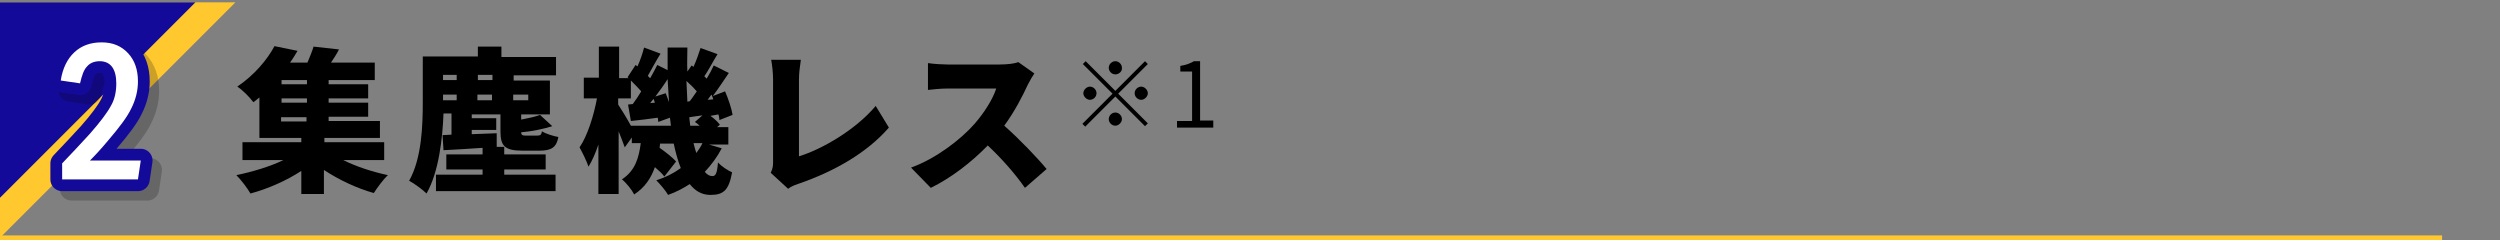
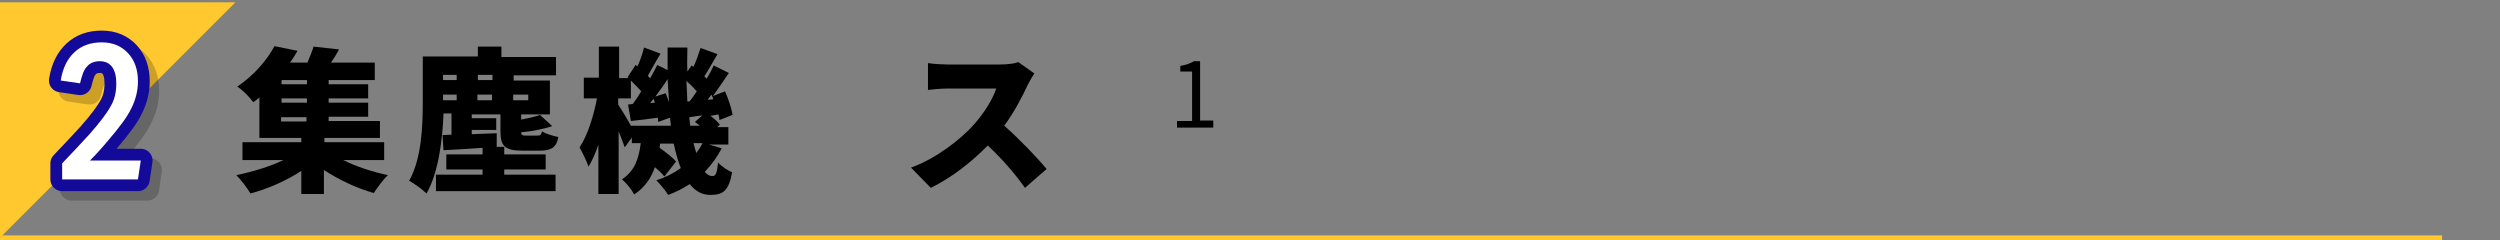
<svg xmlns="http://www.w3.org/2000/svg" version="1.1" id="レイヤー_1" x="0px" y="0px" width="531px" height="51px" viewBox="0 0 531 51" enable-background="new 0 0 531 51" xml:space="preserve">
  <rect x="0" y="0" width="531" height="51" fill="#808080" stroke="none" />
  <g>
    <polygon fill="#FFC82F" points="0,50.5 0,0.5 50,0.5  " />
    <g>
      <g>
        <path d="M72.9,34c2.8,1.4,6.2,2.5,9.5,3.2c-1,0.9-2.3,2.7-3,3.8c-3.6-1-7.4-2.8-10.6-4.9v5.1h-4.8v-4.9     c-3.2,2.1-7.1,3.8-10.8,4.8c-0.7-1.2-2-2.9-3-3.9c3.4-0.7,7.1-1.8,10-3.2h-8.7v-3.8h12.5v-0.9h-8.9v-8.6c-0.4,0.3-0.8,0.7-1.3,1     c-0.8-1.1-2.3-2.6-3.4-3.3c3.7-2.5,6.4-5.8,7.9-8.6l4.9,1c-0.5,0.8-1,1.7-1.6,2.5h3.7c0.5-1.2,1-2.4,1.3-3.4l5.4,0.6     c-0.5,1-1.1,1.9-1.7,2.8h9.3V17H69.8v0.9h8.4v3h-8.4v0.9h8.4v3h-8.4v0.9h10.9v3.6H68.9v0.9h12.7V34H72.9z M65.2,17h-5.4v0.9h5.4     V17z M65.2,20.9h-5.4v0.9h5.4V20.9z M59.7,25.8h5.4v-0.9h-5.4V25.8z" />
        <path d="M107.1,37.1H118v3.5H92.6v-3.5h9.9V36h-7.7v-3.2h7.7v-1.4c-3,0.2-5.9,0.4-8.3,0.5l-0.2-3.2l1.9-0.1v-4.5h-1.7     c-0.2,5.4-1,12.4-3.6,17c-0.8-0.8-2.7-2.2-3.7-2.7c2.7-4.8,2.9-11.8,2.9-16.8v-9.6h11.7V9.9h5v2.2h11.6v3.9h-9v1.1h7.7v7.2h-6.1     v1.1c1.5-0.3,3-0.6,4-1l2.6,2.4c-1.9,0.6-4.3,1.1-6.6,1.3c0,0.6,0.3,0.7,1,0.7h2.4c0.7,0,0.9-0.2,1-0.9c0.8,0.5,2.4,1,3.5,1.2     c-0.4,2.2-1.5,2.9-4,2.9h-3.6c-3.8,0-4.7-1-4.7-4.1v-3.6h-6.1v0.8h5.2v2.5h-5.2v0.9l5.3-0.2v2.9h1.6v1.6h8.8V36h-8.8V37.1z      M94.1,15.9v1.1h2.9v-1.1H94.1z M94.1,21.3h2.9v-1.2h-2.9V21.3z M104.6,15.9h-3.1v1.1h3.1V15.9z M101.4,21.3h3.1v-1.2h-3.1V21.3z      M109,20.1v1.2h3.2v-1.2H109z" />
        <path d="M153.3,31.5c-1,1.9-2.2,3.5-3.6,5c0.5,0.6,1,0.9,1.6,0.9c0.7,0,1-0.5,1.2-2.9c0.8,0.9,2.1,1.7,3,2.1     c-0.7,3.8-1.8,4.8-4.6,4.8c-1.8,0-3.2-0.8-4.4-2.3c-1.4,0.9-2.9,1.7-4.6,2.3c-0.5-0.9-1.7-2.3-2.5-3.1c1.9-0.6,3.7-1.5,5.2-2.6     c-0.6-1.5-1.1-3.3-1.5-5.2h-2.9l-0.1,0.9c1.3,0.9,2.8,2.1,3.5,2.9l-2.5,3.2c-0.4-0.6-1.2-1.3-2-2c-0.8,2.3-2.1,4.3-4.4,5.8     c-0.5-1-1.7-2.5-2.6-3.2c2.9-1.9,3.6-4.7,4-7.7h-1.9v-1.2l-1.5,2.1c-0.3-0.9-0.8-2.1-1.3-3.4v13.3h-4.3V30.7     c-0.6,1.8-1.3,3.4-2.1,4.7c-0.4-1.2-1.3-3-1.9-4.1c1.7-2.5,3-6.7,3.7-10.4H124v-4.4h3.2V9.9h4.3v6.7h2l-0.2-0.2l1.7-2.6l0.4,0.3     c0.6-1.3,1.1-2.8,1.4-4l3.5,1.3c-1,1.6-1.9,3.3-2.7,4.7c0.2,0.2,0.3,0.4,0.5,0.5c0.6-1,1.1-2,1.5-2.8l2.2,1.1c0-1.6,0-3.2,0-4.8     h4.2c0,1.8-0.1,3.5,0,5.1l0.9-1.3l0.4,0.3c0.6-1.3,1.1-2.8,1.5-4l3.6,1.3c-1,1.6-1.9,3.4-2.8,4.7c0.2,0.2,0.4,0.4,0.5,0.5     c0.6-1,1.1-1.9,1.5-2.8l3.2,1.6c-1.1,1.6-2.2,3.3-3.4,4.9l2.6-1c0.7,1.6,1.4,3.7,1.6,5l-2.8,1.1c0-0.4-0.1-0.8-0.2-1.2l-1.7,0.3     c0.8,0.6,1.6,1.3,2,1.9l-0.6,0.5h2.4v3.7h-4.1L153.3,31.5z M142.5,26.7c-0.1-0.6-0.1-1.2-0.2-1.7l-2.5,0.9c0-0.3,0-0.6-0.1-0.9     c-2,0.3-3.9,0.5-5.7,0.7l-0.6-3.5l1-0.1c0.6-0.8,1.2-1.7,1.8-2.7c-0.6-0.7-1.4-1.5-2.2-2.3v3.8h-2.7v1.3c0.6,0.9,1.9,3,2.7,4.5     H142.5z M139.1,21.8c-0.1-0.3-0.2-0.6-0.3-0.8l-0.7,0.9L139.1,21.8z M141.4,19.8c0.2,0.6,0.5,1.3,0.7,1.9     c-0.1-1.6-0.2-3.2-0.3-4.9c-0.8,1.3-1.7,2.5-2.6,3.7L141.4,19.8z M146.5,21.5c0.5-0.6,1-1.4,1.5-2.1c-0.6-0.7-1.4-1.5-2.2-2.2     c0.1,1.5,0.1,2.9,0.2,4.4L146.5,21.5z M148.6,26.7c-0.3-0.3-0.7-0.6-1-0.8l1.6-1.4c-1,0.1-1.9,0.3-2.8,0.4     c0.1,0.6,0.1,1.2,0.2,1.8H148.6z M147.3,30.4c0.2,0.8,0.4,1.5,0.6,2.1c0.5-0.7,1-1.4,1.3-2.1H147.3z M151.5,21.1     c-0.1-0.3-0.2-0.7-0.4-1c-0.3,0.4-0.5,0.7-0.8,1.1L151.5,21.1z" />
-         <path d="M163.7,36.7c0.5-1,0.5-1.6,0.5-2.4V16.9c0-1.5-0.2-3.1-0.4-4.2h6.3c-0.2,1.5-0.4,2.7-0.4,4.2v16.3     c4.9-1.5,12-5.6,16.3-10.7l2.8,4.6c-4.7,5.4-11.6,9.3-19.1,11.9c-0.5,0.2-1.4,0.4-2.3,1.1L163.7,36.7z" />
        <path d="M219.7,15.6c-0.3,0.4-1,1.6-1.4,2.4c-1.1,2.4-2.8,5.7-5,8.7c3.2,2.8,7.2,7,9,9.2l-4.6,4c-2.1-3-4.9-6.2-7.9-9     c-3.5,3.6-7.8,6.9-12.1,9l-4.2-4.3c5.3-1.9,10.6-6,13.5-9.3c2.1-2.4,3.9-5.3,4.6-7.5h-10.3c-1.5,0-3.3,0.2-4.2,0.3v-5.7     c1.2,0.2,3.3,0.3,4.2,0.3h11c1.7,0,3.2-0.2,4-0.5L219.7,15.6z" />
-         <path d="M236.9,19.3l6.3-6.3l0.6,0.6l-6.3,6.3l6.3,6.3l-0.6,0.6l-6.3-6.3l-6.4,6.4l-0.6-0.6l6.4-6.4l-6.3-6.3l0.6-0.6L236.9,19.3     z M232.9,19.8c0,0.8-0.7,1.4-1.4,1.4s-1.4-0.7-1.4-1.4s0.7-1.4,1.4-1.4S232.9,19,232.9,19.8z M236.9,15.8c-0.8,0-1.4-0.7-1.4-1.4     c0-0.8,0.7-1.4,1.4-1.4c0.8,0,1.4,0.7,1.4,1.4C238.4,15.1,237.7,15.8,236.9,15.8z M236.9,23.9c0.8,0,1.4,0.7,1.4,1.4     s-0.7,1.4-1.4,1.4c-0.8,0-1.4-0.7-1.4-1.4S236.1,23.9,236.9,23.9z M241,19.8c0-0.8,0.7-1.4,1.4-1.4s1.4,0.7,1.4,1.4     s-0.7,1.4-1.4,1.4S241,20.6,241,19.8z" />
        <path d="M250.1,25.7h3.1V15.2h-2.5V14c1.3-0.2,2.2-0.6,2.9-1h1.3v12.6h2.8v1.5h-7.7V25.7z" />
      </g>
    </g>
-     <polygon fill="#140A9A" points="0,42 0,0.5 41.5,0.5  " />
    <g>
      <g opacity="0.2">
-         <path d="M15.2,40.1v-3.4c2-2.1,4-4.2,5.9-6.3c2.2-2.5,3.7-4.5,4.5-6c0.8-1.4,1.1-3,1.1-4.7c0-1.5-0.3-2.7-0.9-3.5     c-0.6-0.8-1.5-1.2-2.6-1.2c-1.2,0-2.1,0.4-2.7,1.1c-0.7,0.7-1.1,1.9-1.5,3.6l-4.1-0.6c0.4-2.6,1.4-4.6,2.9-6     c1.5-1.4,3.4-2.1,5.8-2.1c2.4,0,4.2,0.8,5.6,2.3c1.4,1.5,2.1,3.5,2.1,6c0,2-0.5,3.9-1.4,5.7c-0.9,1.9-2.6,4.1-4.9,6.8     c-1.5,1.8-2.8,3.2-3.9,4.3h10.8l-0.6,4H15.2z" />
        <path fill="none" stroke="#000000" stroke-width="5" stroke-linecap="round" stroke-linejoin="round" d="M15.2,40.1v-3.4     c2-2.1,4-4.2,5.9-6.3c2.2-2.5,3.7-4.5,4.5-6c0.8-1.4,1.1-3,1.1-4.7c0-1.5-0.3-2.7-0.9-3.5c-0.6-0.8-1.5-1.2-2.6-1.2     c-1.2,0-2.1,0.4-2.7,1.1c-0.7,0.7-1.1,1.9-1.5,3.6l-4.1-0.6c0.4-2.6,1.4-4.6,2.9-6c1.5-1.4,3.4-2.1,5.8-2.1     c2.4,0,4.2,0.8,5.6,2.3c1.4,1.5,2.1,3.5,2.1,6c0,2-0.5,3.9-1.4,5.7c-0.9,1.9-2.6,4.1-4.9,6.8c-1.5,1.8-2.8,3.2-3.9,4.3h10.8     l-0.6,4H15.2z" />
        <path d="M15.2,40.1v-3.4c2-2.1,4-4.2,5.9-6.3c2.2-2.5,3.7-4.5,4.5-6c0.8-1.4,1.1-3,1.1-4.7c0-1.5-0.3-2.7-0.9-3.5     c-0.6-0.8-1.5-1.2-2.6-1.2c-1.2,0-2.1,0.4-2.7,1.1c-0.7,0.7-1.1,1.9-1.5,3.6l-4.1-0.6c0.4-2.6,1.4-4.6,2.9-6     c1.5-1.4,3.4-2.1,5.8-2.1c2.4,0,4.2,0.8,5.6,2.3c1.4,1.5,2.1,3.5,2.1,6c0,2-0.5,3.9-1.4,5.7c-0.9,1.9-2.6,4.1-4.9,6.8     c-1.5,1.8-2.8,3.2-3.9,4.3h10.8l-0.6,4H15.2z" />
      </g>
      <g>
        <g>
-           <path d="M13.2,38.1v-3.4c2-2.1,4-4.2,5.9-6.3c2.2-2.5,3.7-4.5,4.5-6c0.8-1.4,1.1-3,1.1-4.7c0-1.5-0.3-2.7-0.9-3.5      c-0.6-0.8-1.5-1.2-2.6-1.2c-1.2,0-2.1,0.4-2.7,1.1c-0.7,0.7-1.1,1.9-1.5,3.6l-4.1-0.6c0.4-2.6,1.4-4.6,2.9-6      C17.3,9.7,19.2,9,21.6,9c2.4,0,4.2,0.8,5.6,2.3c1.4,1.5,2.1,3.5,2.1,6c0,2-0.5,3.9-1.4,5.7c-0.9,1.9-2.6,4.1-4.9,6.8      c-1.5,1.8-2.8,3.2-3.9,4.3h10.8l-0.6,4H13.2z" />
-         </g>
+           </g>
        <g>
          <path fill="none" stroke="#140A9A" stroke-width="5" stroke-linecap="round" stroke-linejoin="round" d="M13.2,38.1v-3.4      c2-2.1,4-4.2,5.9-6.3c2.2-2.5,3.7-4.5,4.5-6c0.8-1.4,1.1-3,1.1-4.7c0-1.5-0.3-2.7-0.9-3.5c-0.6-0.8-1.5-1.2-2.6-1.2      c-1.2,0-2.1,0.4-2.7,1.1c-0.7,0.7-1.1,1.9-1.5,3.6l-4.1-0.6c0.4-2.6,1.4-4.6,2.9-6C17.3,9.7,19.2,9,21.6,9      c2.4,0,4.2,0.8,5.6,2.3c1.4,1.5,2.1,3.5,2.1,6c0,2-0.5,3.9-1.4,5.7c-0.9,1.9-2.6,4.1-4.9,6.8c-1.5,1.8-2.8,3.2-3.9,4.3h10.8      l-0.6,4H13.2z" />
        </g>
        <g>
          <path fill="#FFFFFF" d="M13.2,38.1v-3.4c2-2.1,4-4.2,5.9-6.3c2.2-2.5,3.7-4.5,4.5-6c0.8-1.4,1.1-3,1.1-4.7      c0-1.5-0.3-2.7-0.9-3.5c-0.6-0.8-1.5-1.2-2.6-1.2c-1.2,0-2.1,0.4-2.7,1.1c-0.7,0.7-1.1,1.9-1.5,3.6l-4.1-0.6      c0.4-2.6,1.4-4.6,2.9-6C17.3,9.7,19.2,9,21.6,9c2.4,0,4.2,0.8,5.6,2.3c1.4,1.5,2.1,3.5,2.1,6c0,2-0.5,3.9-1.4,5.7      c-0.9,1.9-2.6,4.1-4.9,6.8c-1.5,1.8-2.8,3.2-3.9,4.3h10.8l-0.6,4H13.2z" />
        </g>
      </g>
    </g>
    <line fill="none" stroke="#FFC82F" stroke-miterlimit="10" x1="0" y1="50.5" x2="518.7" y2="50.5" />
  </g>
</svg>